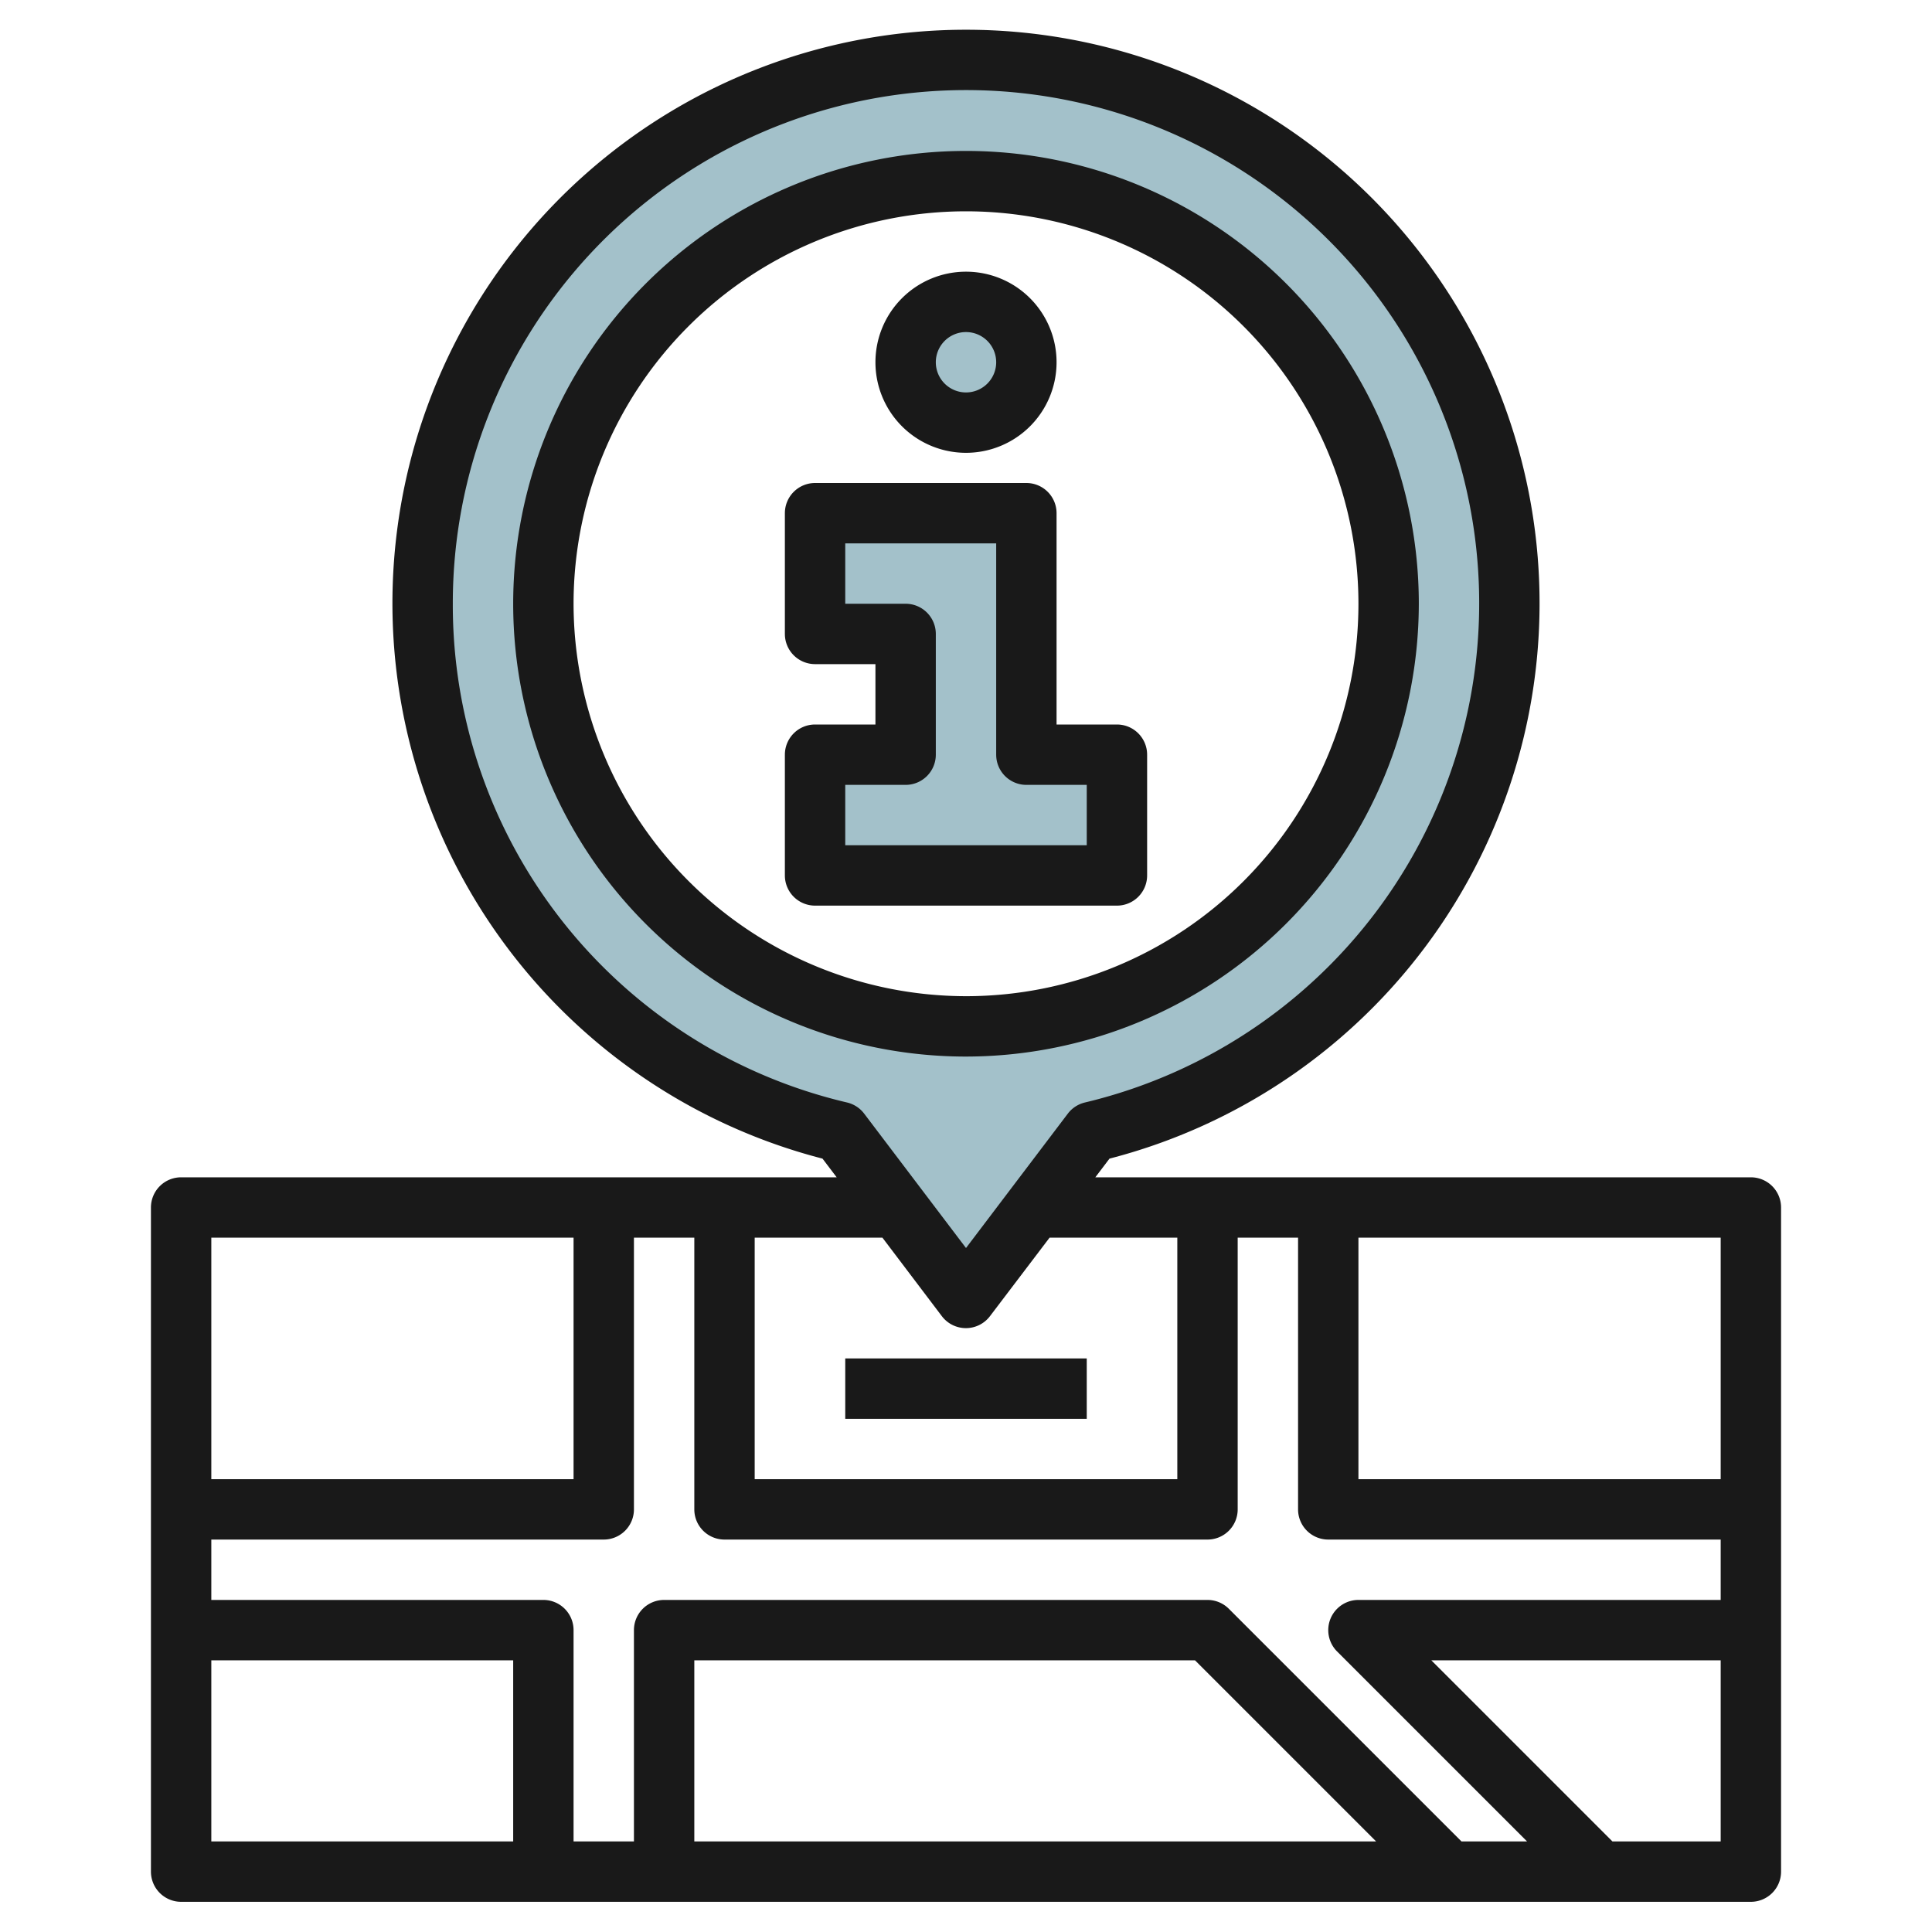
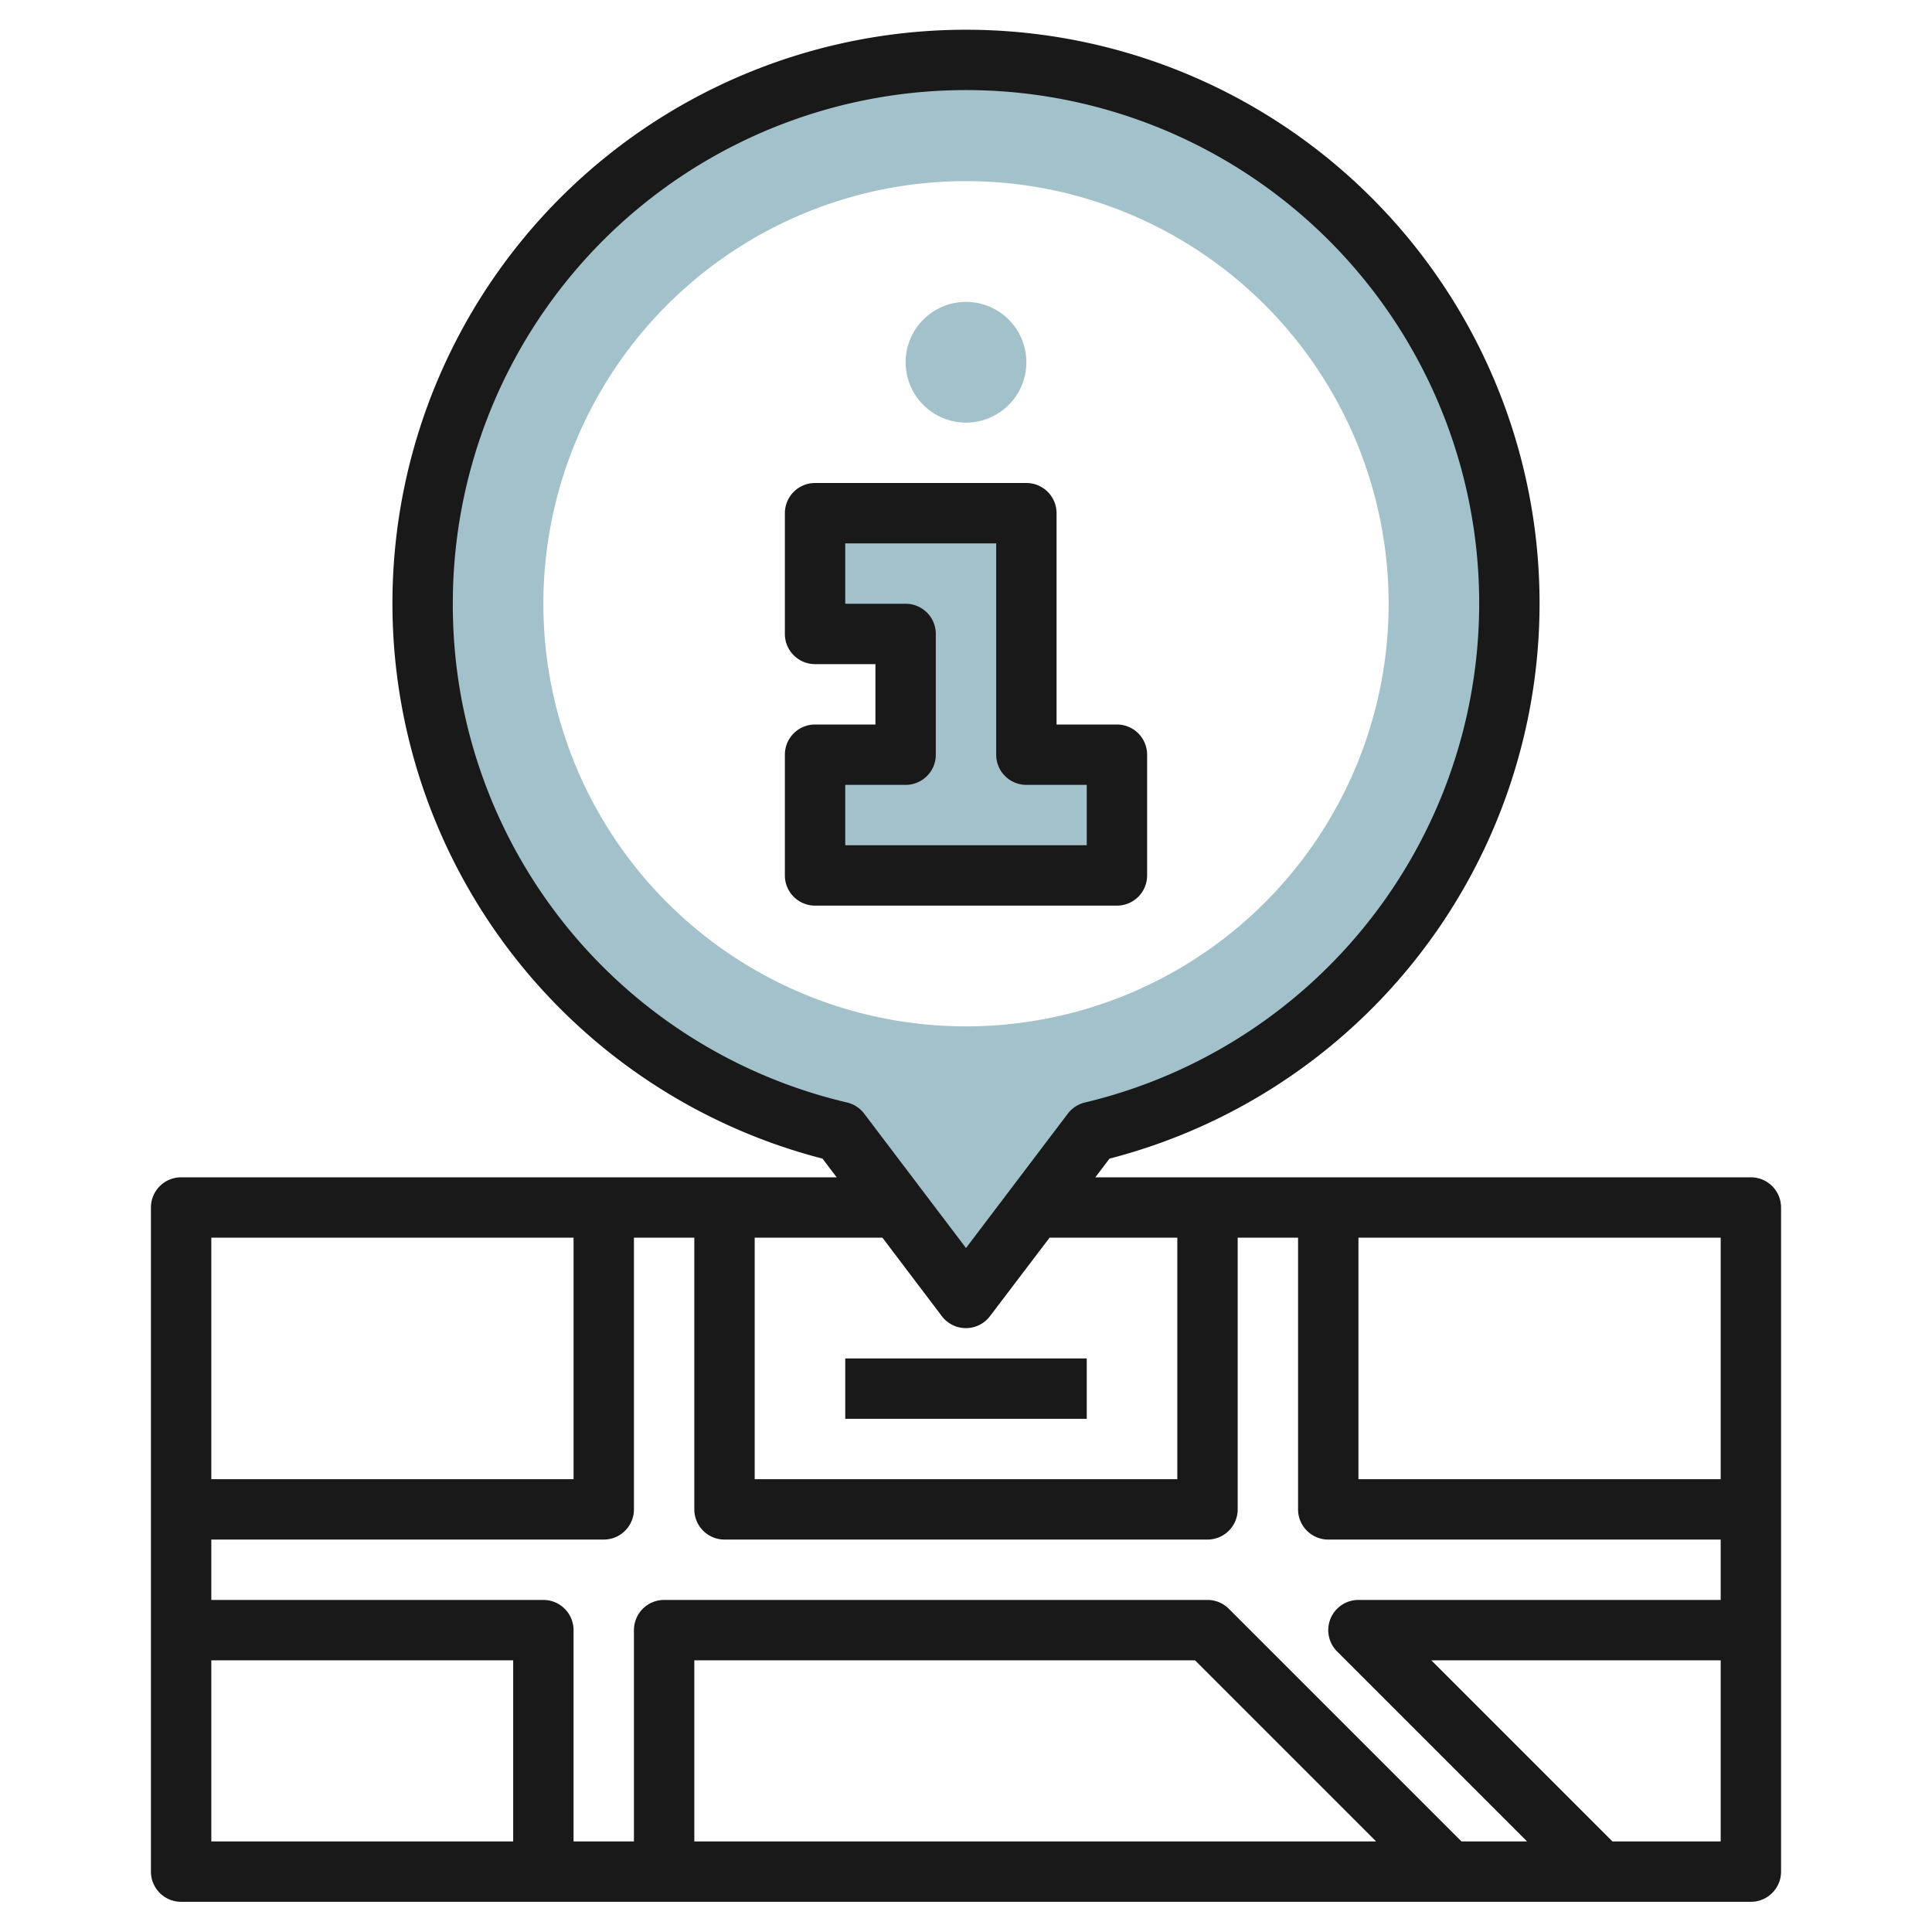
<svg xmlns="http://www.w3.org/2000/svg" height="512" viewBox="0 0 64 64" width="512">
  <g id="Layer_25" data-name="Layer 25">
    <path d="m32 2a17.991 17.991 0 0 0 -4.169 35.495l4.169 5.505 4.169-5.5a17.991 17.991 0 0 0 -4.169-35.5zm0 32a14 14 0 1 1 14-14 14 14 0 0 1 -14 14z" fill="#a3c1ca" />
    <path d="m34 17h-7v4h3v4h-3v4h10v-4h-3z" fill="#a3c1ca" />
    <circle cx="32" cy="12" fill="#a3c1ca" r="2" />
    <g fill="#191919">
      <path d="m58 39h-21.716l.469-.619a19 19 0 1 0 -9.506 0l.469.619h-21.716a1 1 0 0 0 -1 1v22a1 1 0 0 0 1 1h52a1 1 0 0 0 1-1v-22a1 1 0 0 0 -1-1zm-1 10h-12v-8h12zm-42-29a17 17 0 1 1 20.937 16.522 1 1 0 0 0 -.565.37l-3.372 4.45-3.372-4.45a1 1 0 0 0 -.566-.37 16.927 16.927 0 0 1 -13.062-16.522zm16.2 23.6a1 1 0 0 0 1.594 0l1.974-2.6h4.232v8h-14v-8h4.232zm-24.2-2.6h12v8h-12zm13 10a1 1 0 0 0 1-1v-9h2v9a1 1 0 0 0 1 1h16a1 1 0 0 0 1-1v-9h2v9a1 1 0 0 0 1 1h13v2h-12a1 1 0 0 0 -.707 1.707l6.293 6.293h-2.172l-7.707-7.707a1 1 0 0 0 -.707-.293h-18a1 1 0 0 0 -1 1v7h-2v-7a1 1 0 0 0 -1-1h-11v-2zm25.586 10h-22.586v-6h16.586zm-38.586-6h10v6h-10zm46.414 6-6-6h9.586v6z" />
      <path d="m38 29v-4a1 1 0 0 0 -1-1h-2v-7a1 1 0 0 0 -1-1h-7a1 1 0 0 0 -1 1v4a1 1 0 0 0 1 1h2v2h-2a1 1 0 0 0 -1 1v4a1 1 0 0 0 1 1h10a1 1 0 0 0 1-1zm-2-1h-8v-2h2a1 1 0 0 0 1-1v-4a1 1 0 0 0 -1-1h-2v-2h5v7a1 1 0 0 0 1 1h2z" />
-       <path d="m32 15a3 3 0 1 0 -3-3 3 3 0 0 0 3 3zm0-4a1 1 0 1 1 -1 1 1 1 0 0 1 1-1z" />
-       <path d="m47 20a15 15 0 1 0 -15 15 15.017 15.017 0 0 0 15-15zm-28 0a13 13 0 1 1 13 13 13.015 13.015 0 0 1 -13-13z" />
      <path d="m28 45h8v2h-8z" />
    </g>
  </g>
</svg>